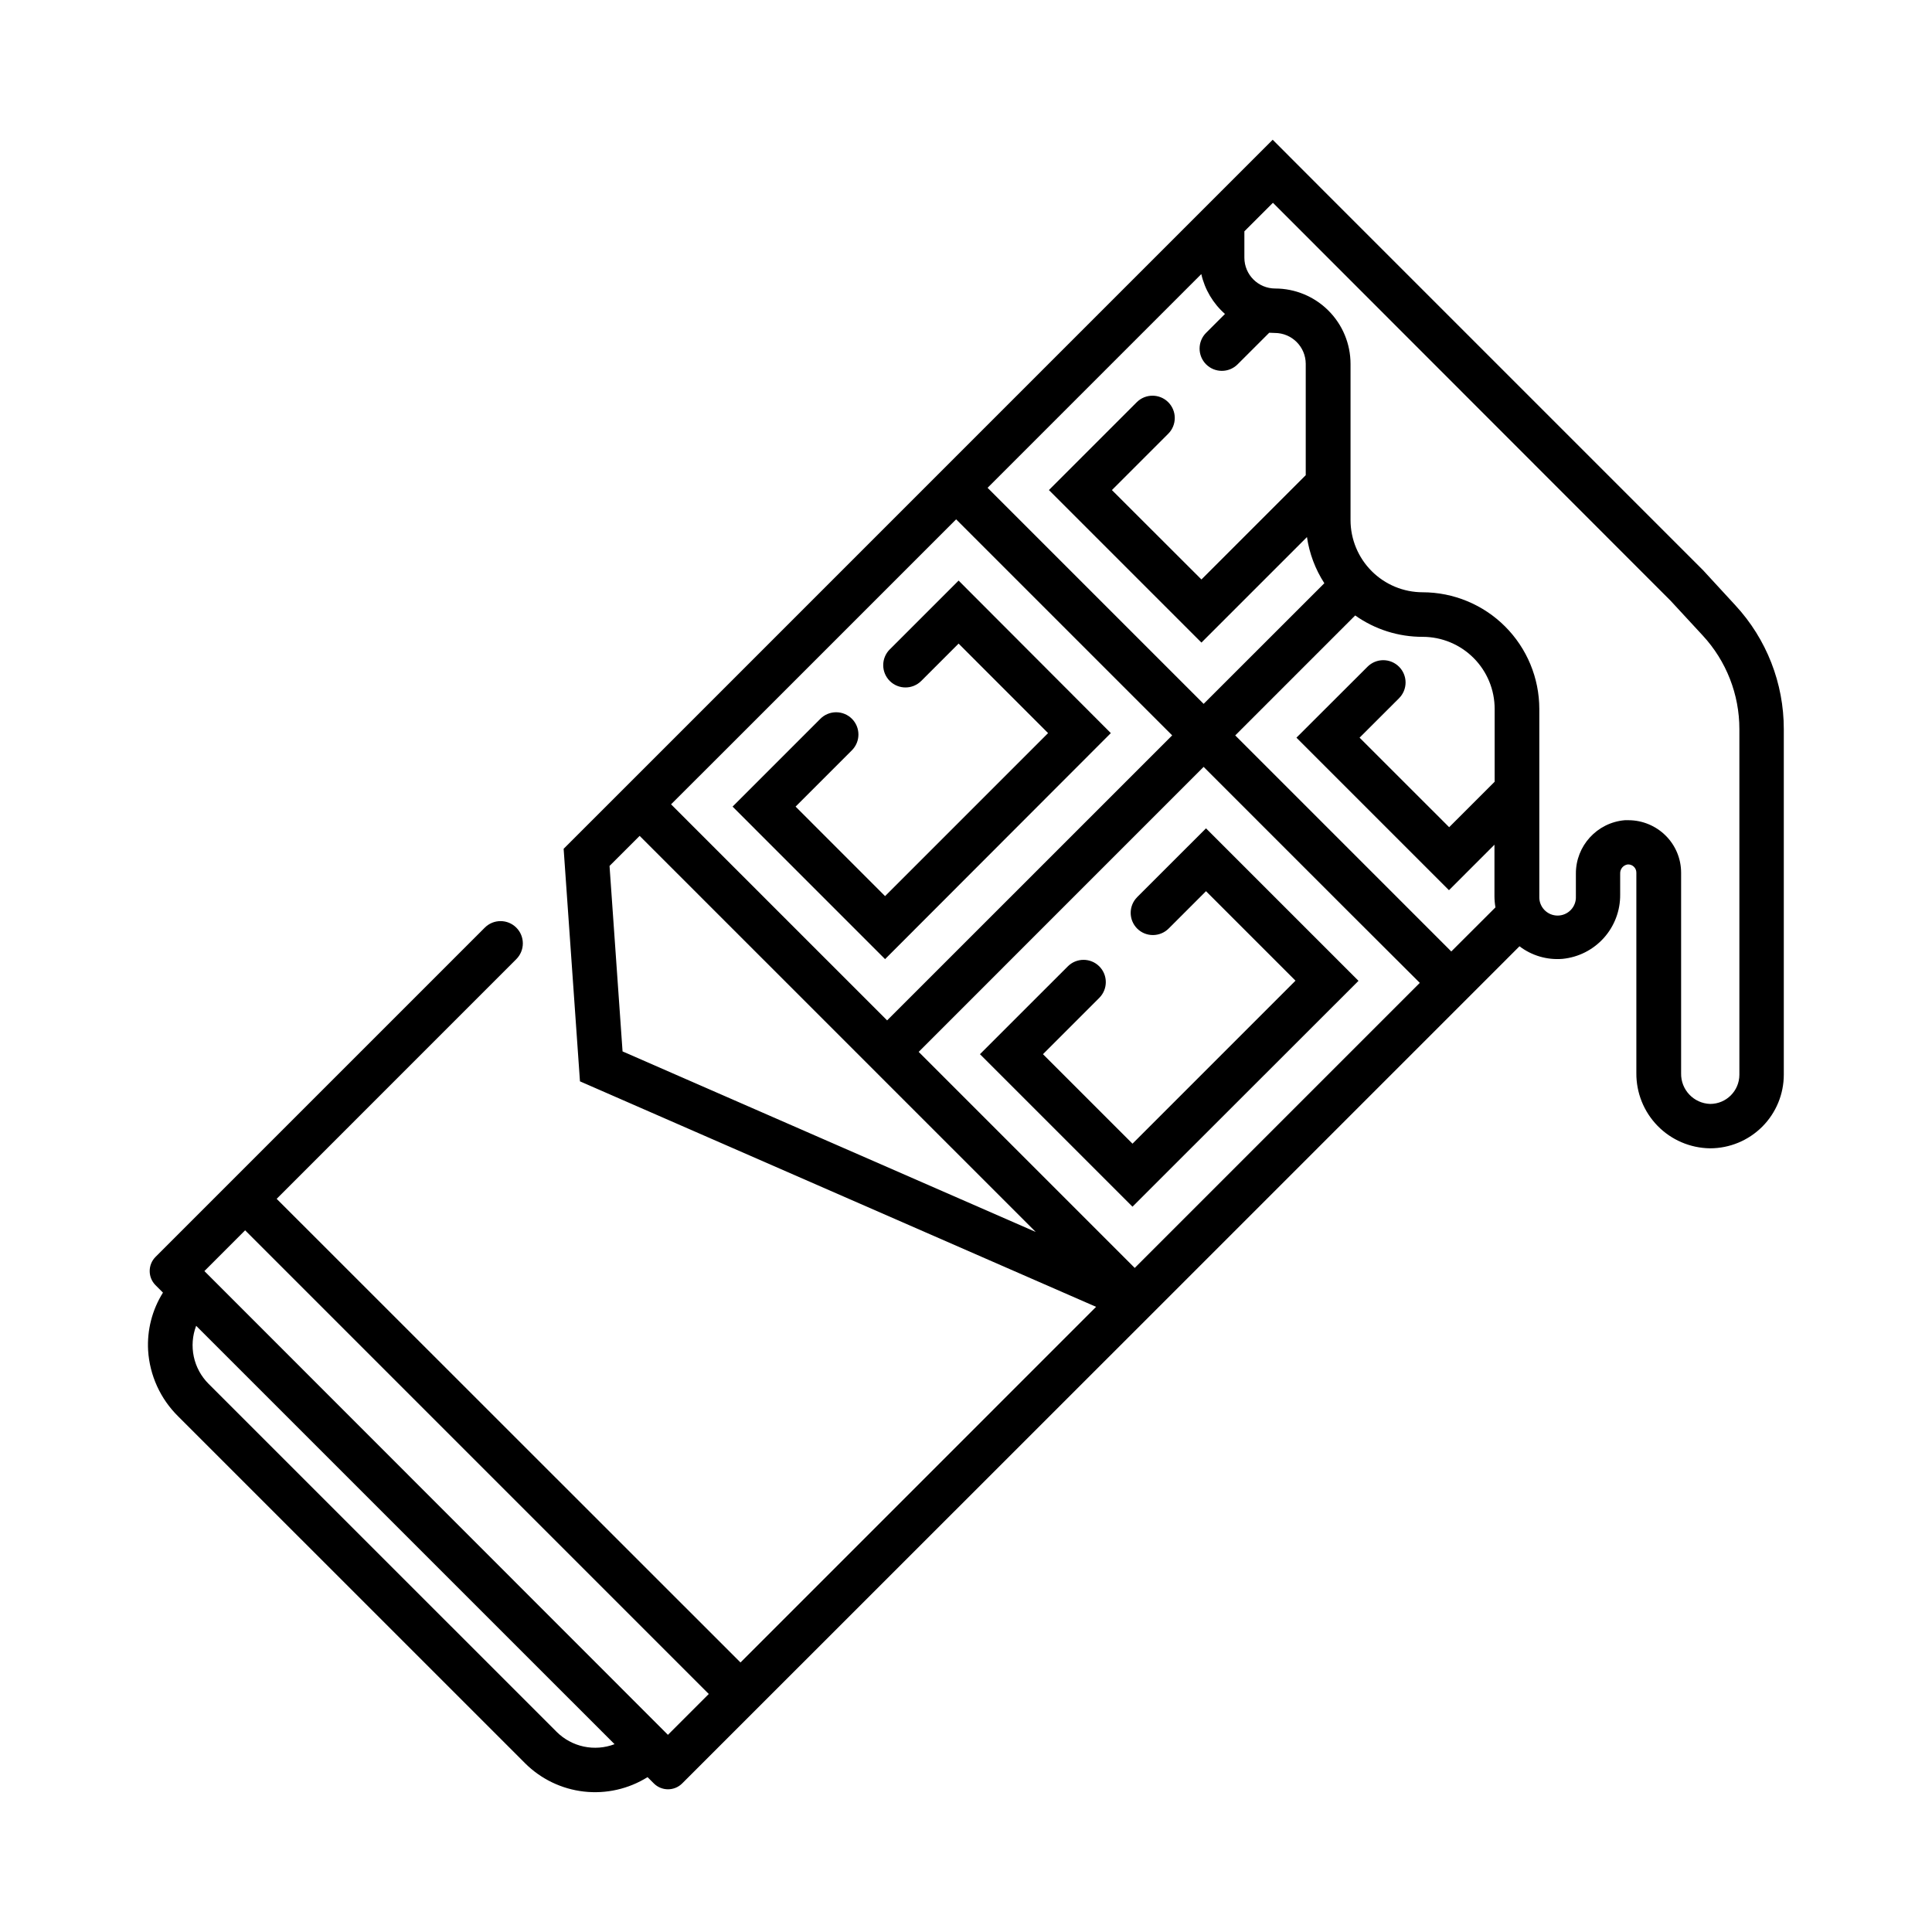
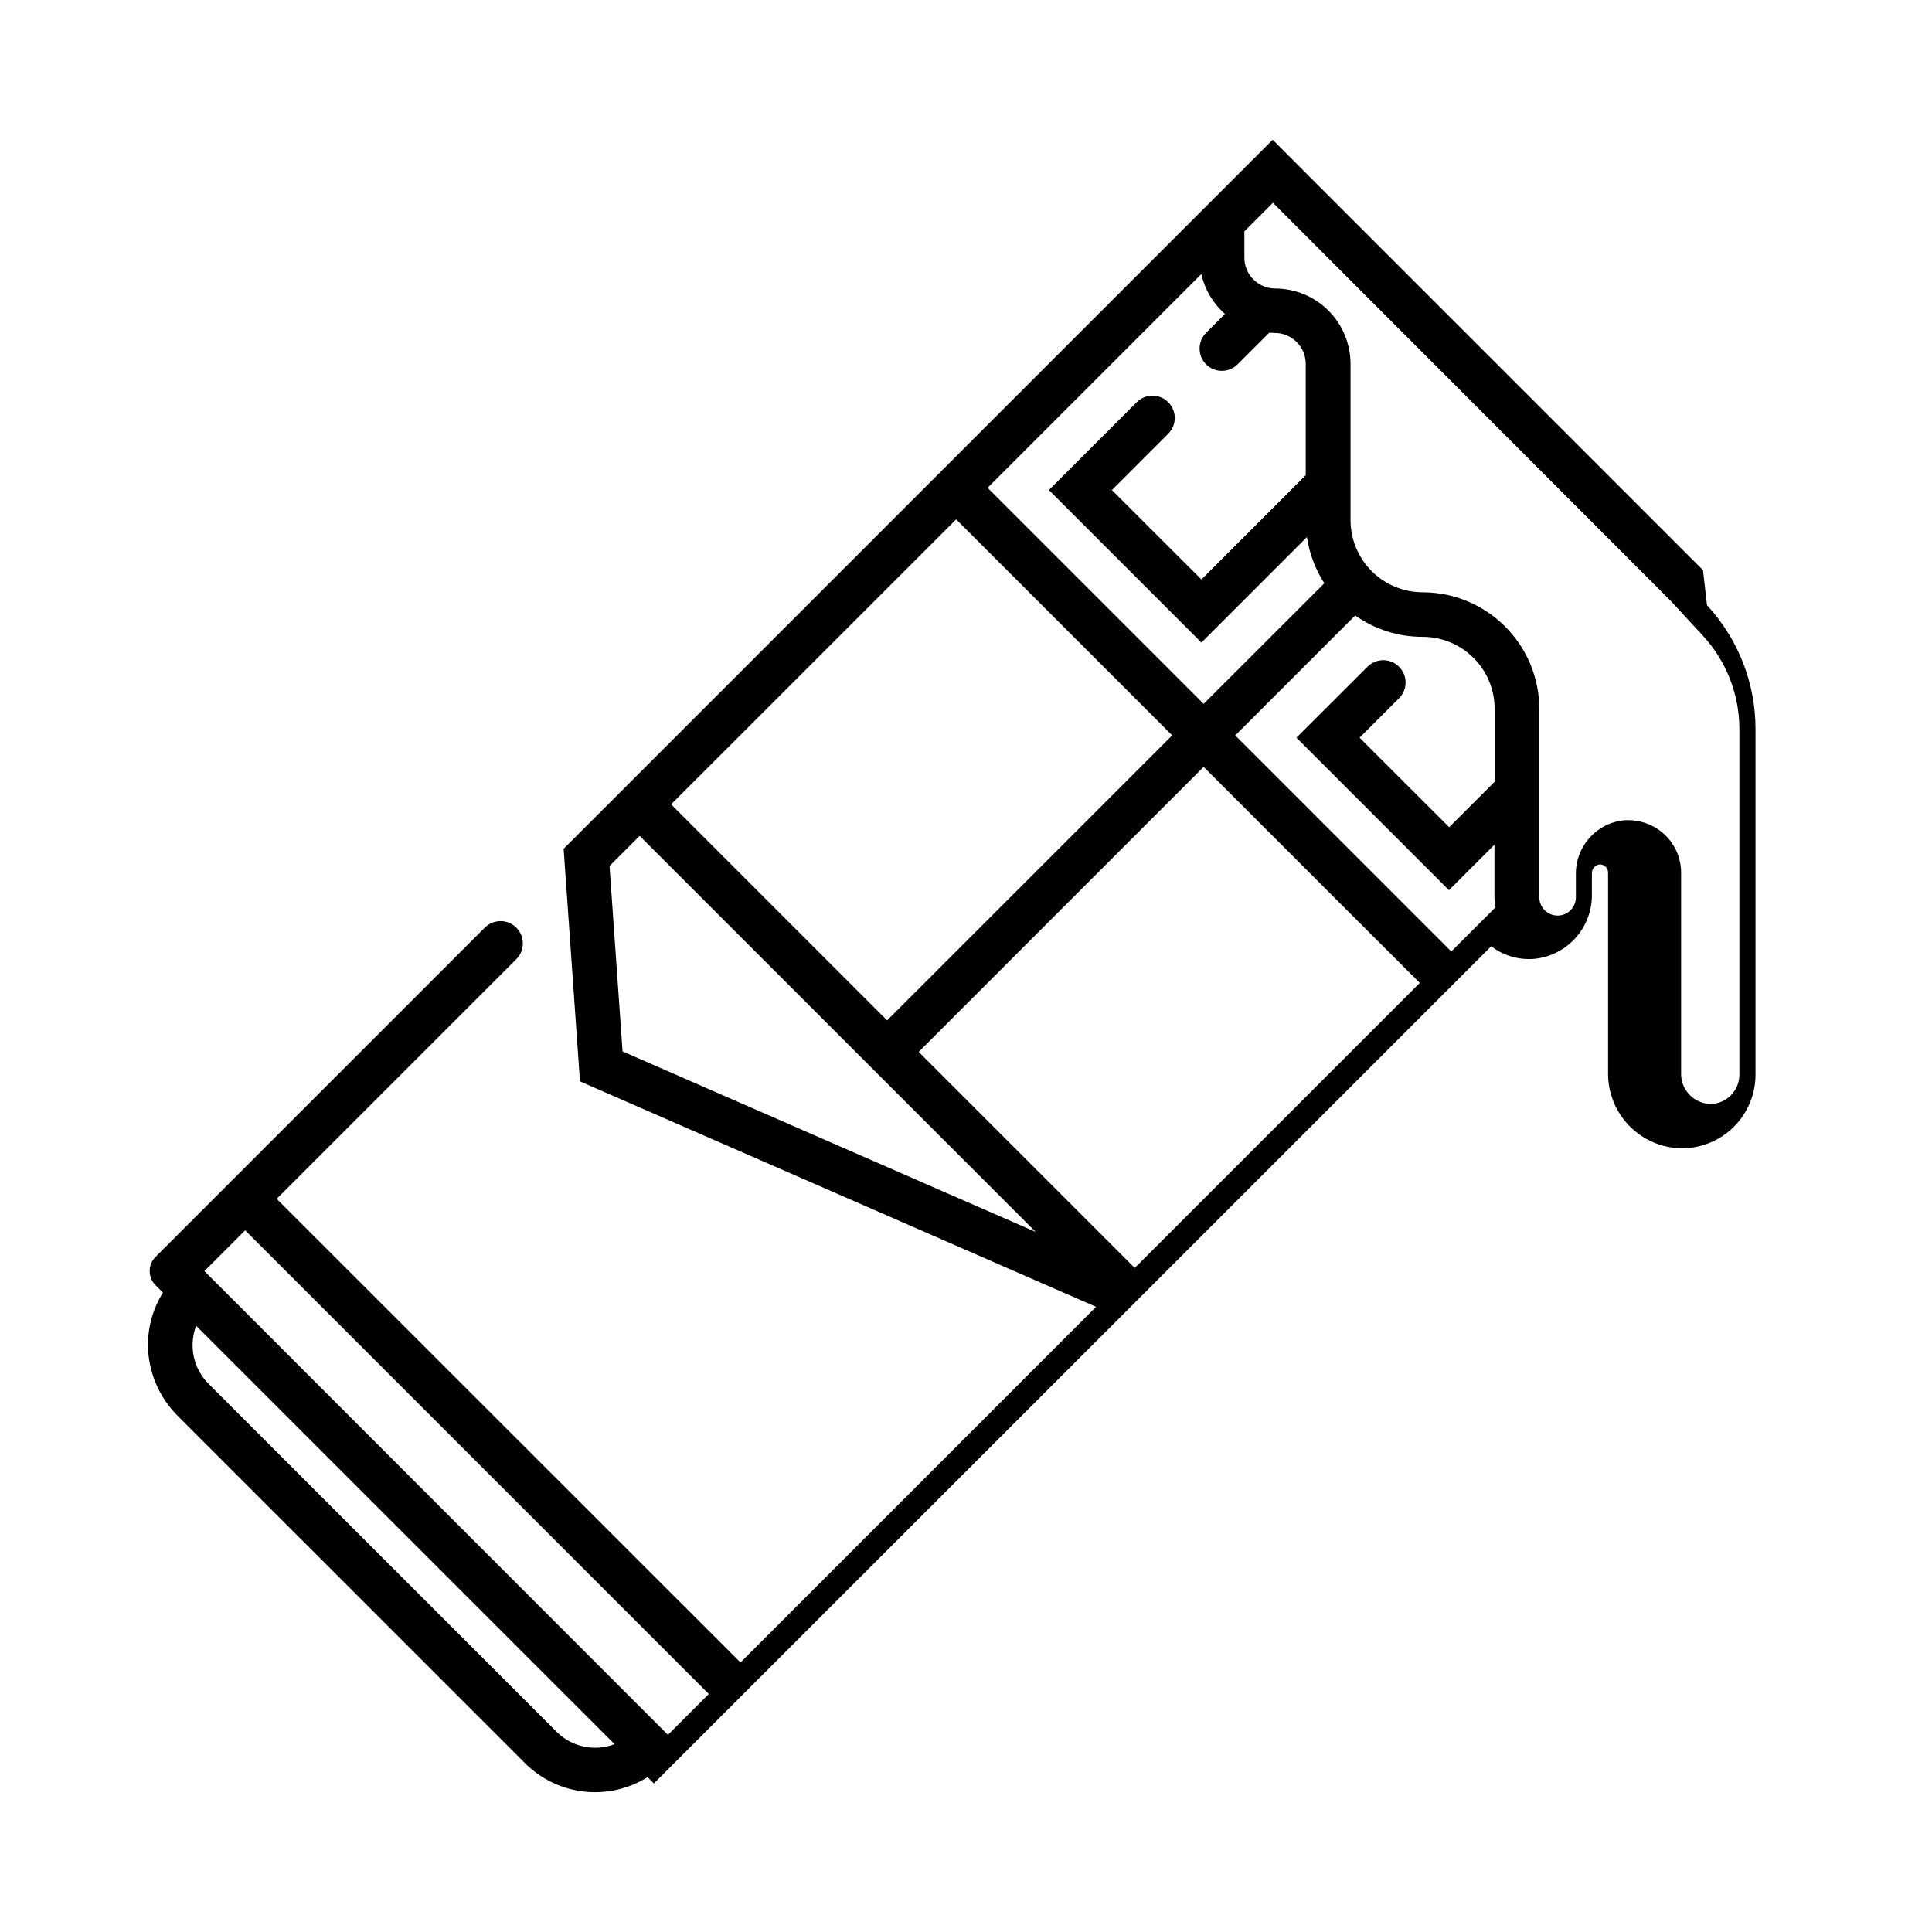
<svg xmlns="http://www.w3.org/2000/svg" fill="#000000" width="800px" height="800px" version="1.1" viewBox="144 144 512 512">
  <g>
-     <path d="m438.38 338.28-40.344-40.422-18.242 18.242h-0.004c-1.105 1.109-1.73 2.609-1.73 4.18 0 1.566 0.625 3.066 1.73 4.176 2.309 2.301 6.043 2.301 8.348 0l9.898-9.898 23.715 23.723-43.199 43.199-23.715-23.723 14.93-14.93c2.301-2.305 2.301-6.039 0-8.344-1.109-1.109-2.613-1.73-4.18-1.73-1.566 0-3.07 0.621-4.176 1.73l-23.273 23.273 40.414 40.422z" />
-     <path d="m445.35 390.07c1.105 1.109 2.609 1.73 4.176 1.73s3.07-0.621 4.18-1.73l9.898-9.898 23.715 23.715-43.199 43.199-23.723-23.715 14.926-14.926v-0.004c2.301-2.305 2.301-6.039 0-8.344-2.305-2.305-6.039-2.305-8.344 0l-23.281 23.273 40.422 40.414 59.895-59.852-40.414-40.414-18.254 18.242 0.004 0.004c-2.277 2.301-2.277 6.004 0 8.305z" />
-     <path d="m595.31 295.09-100.37-100.37-13.664-13.688-83.887 83.887-80.875 80.887-23.145 23.133 4.328 61.629 136.78 59.758-94.238 94.246-122.92-122.87 63.508-63.516h-0.004c1.109-1.109 1.734-2.613 1.734-4.18s-0.625-3.07-1.734-4.176c-2.305-2.301-6.039-2.301-8.344 0l-87.262 87.262c-2.062 2.074-2.062 5.426 0 7.496l1.969 1.969c-2.859 4.566-4.234 9.91-3.934 15.293 0.41 6.641 3.266 12.895 8.02 17.555l91.867 91.855h-0.004c4.199 4.195 9.695 6.848 15.59 7.519 5.898 0.672 11.852-0.676 16.883-3.82l1.672 1.672h0.004c2.07 2.066 5.422 2.066 7.496 0l119.94-119.9 101.96-101.96h-0.004c3.262 2.488 7.328 3.676 11.414 3.336 4.215-0.418 8.117-2.394 10.945-5.547 2.824-3.152 4.371-7.25 4.328-11.484v-5.578c-0.051-1.188 0.793-2.223 1.969-2.41 0.598-0.047 1.188 0.16 1.629 0.57 0.441 0.41 0.691 0.98 0.691 1.582v53.137c-0.043 5.223 1.98 10.25 5.629 13.988 3.652 3.734 8.633 5.871 13.855 5.949h0.051-0.004c5.184 0 10.156-2.059 13.824-5.723 3.664-3.664 5.723-8.637 5.719-13.82v-91.531c0.012-12.18-4.578-23.91-12.852-32.848zm-126.67-67.895-5.008 5.008v-0.004c-1.109 1.109-1.73 2.609-1.73 4.18 0 1.566 0.621 3.066 1.73 4.176 2.305 2.301 6.039 2.301 8.344 0l8.383-8.375c0.492 0 0.984 0.059 1.477 0.059h0.004c4.512 0.008 8.172 3.656 8.195 8.168v29.52l-27.641 27.641-23.727-23.695 14.926-14.926h0.004c1.109-1.105 1.73-2.609 1.73-4.176s-0.621-3.07-1.73-4.18c-2.305-2.301-6.039-2.301-8.344 0l-23.281 23.281 40.422 40.422 27.965-27.965v0.004c0.641 4.359 2.211 8.531 4.606 12.23l-31.988 31.969-57.258-57.258 56.641-56.641h-0.004c0.93 4.102 3.129 7.801 6.285 10.578zm51.621 177.28-75.543 75.543-57.258-57.258 37.766-37.777 37.75-37.75 38.18 38.18zm-183.24-62.477 60.367-60.367 57.25 57.25-37.766 37.766-37.777 37.766-57.258-57.258zm-31.488 31.488 7.981-7.969 104.96 104.96-109.49-47.844zm-96.57 96.559 122.87 122.88-10.824 10.824-122.84-122.9zm82.539 132.9-92.242-92.23c-1.969-1.973-3.324-4.469-3.906-7.195-0.578-2.723-0.363-5.559 0.629-8.164l110.88 110.87c-2.606 0.992-5.438 1.211-8.164 0.629-2.727-0.582-5.223-1.938-7.195-3.906zm220.8-223.1-40.953-40.953 31.793-31.793h-0.004c5.227 3.707 11.48 5.688 17.891 5.668 5.062 0.004 9.914 2.019 13.492 5.606 3.578 3.582 5.582 8.441 5.578 13.504v19.285l-12.055 12.055-23.742-23.727 10.461-10.449h-0.004c1.109-1.105 1.734-2.609 1.734-4.176 0-1.566-0.625-3.07-1.734-4.176-1.105-1.109-2.609-1.734-4.176-1.734-1.566 0-3.07 0.625-4.176 1.734l-18.836 18.801 40.422 40.422 12.055-12.055v13.652c0.004 0.988 0.09 1.977 0.266 2.953l-11.707 11.688zm92.652 48.973c-0.008 4.269-3.465 7.731-7.734 7.734-4.363-0.133-7.805-3.762-7.707-8.125v-53.137c0.004-3.695-1.469-7.238-4.09-9.84-2.613-2.606-6.152-4.074-9.84-4.086h-0.984c-7.363 0.621-13.012 6.801-12.973 14.191v6.012c0.062 1.324-0.422 2.613-1.336 3.57-0.918 0.957-2.184 1.5-3.508 1.5-1.324 0-2.594-0.543-3.508-1.5-0.914-0.957-1.398-2.246-1.34-3.57v-49.691c-0.008-8.199-3.269-16.055-9.066-21.852s-13.652-9.055-21.852-9.066c-5.066-0.004-9.922-2.019-13.504-5.602-3.582-3.586-5.598-8.441-5.606-13.508v-41.418c-0.004-5.297-2.109-10.375-5.856-14.117-3.746-3.746-8.82-5.852-14.117-5.856-4.504-0.008-8.152-3.656-8.16-8.16v-6.996l7.566-7.559 6.82 6.82 98.559 98.629 8.512 9.211c6.258 6.754 9.73 15.625 9.723 24.836z" />
+     <path d="m595.31 295.09-100.37-100.37-13.664-13.688-83.887 83.887-80.875 80.887-23.145 23.133 4.328 61.629 136.78 59.758-94.238 94.246-122.92-122.87 63.508-63.516h-0.004c1.109-1.109 1.734-2.613 1.734-4.18s-0.625-3.07-1.734-4.176c-2.305-2.301-6.039-2.301-8.344 0l-87.262 87.262c-2.062 2.074-2.062 5.426 0 7.496l1.969 1.969c-2.859 4.566-4.234 9.91-3.934 15.293 0.41 6.641 3.266 12.895 8.02 17.555l91.867 91.855h-0.004c4.199 4.195 9.695 6.848 15.59 7.519 5.898 0.672 11.852-0.676 16.883-3.82l1.672 1.672h0.004l119.94-119.9 101.96-101.96h-0.004c3.262 2.488 7.328 3.676 11.414 3.336 4.215-0.418 8.117-2.394 10.945-5.547 2.824-3.152 4.371-7.25 4.328-11.484v-5.578c-0.051-1.188 0.793-2.223 1.969-2.41 0.598-0.047 1.188 0.16 1.629 0.57 0.441 0.41 0.691 0.98 0.691 1.582v53.137c-0.043 5.223 1.98 10.25 5.629 13.988 3.652 3.734 8.633 5.871 13.855 5.949h0.051-0.004c5.184 0 10.156-2.059 13.824-5.723 3.664-3.664 5.723-8.637 5.719-13.82v-91.531c0.012-12.18-4.578-23.91-12.852-32.848zm-126.67-67.895-5.008 5.008v-0.004c-1.109 1.109-1.73 2.609-1.73 4.18 0 1.566 0.621 3.066 1.73 4.176 2.305 2.301 6.039 2.301 8.344 0l8.383-8.375c0.492 0 0.984 0.059 1.477 0.059h0.004c4.512 0.008 8.172 3.656 8.195 8.168v29.52l-27.641 27.641-23.727-23.695 14.926-14.926h0.004c1.109-1.105 1.73-2.609 1.73-4.176s-0.621-3.07-1.73-4.18c-2.305-2.301-6.039-2.301-8.344 0l-23.281 23.281 40.422 40.422 27.965-27.965v0.004c0.641 4.359 2.211 8.531 4.606 12.23l-31.988 31.969-57.258-57.258 56.641-56.641h-0.004c0.93 4.102 3.129 7.801 6.285 10.578zm51.621 177.28-75.543 75.543-57.258-57.258 37.766-37.777 37.75-37.75 38.18 38.18zm-183.24-62.477 60.367-60.367 57.25 57.25-37.766 37.766-37.777 37.766-57.258-57.258zm-31.488 31.488 7.981-7.969 104.96 104.96-109.49-47.844zm-96.57 96.559 122.87 122.88-10.824 10.824-122.84-122.9zm82.539 132.9-92.242-92.23c-1.969-1.973-3.324-4.469-3.906-7.195-0.578-2.723-0.363-5.559 0.629-8.164l110.88 110.87c-2.606 0.992-5.438 1.211-8.164 0.629-2.727-0.582-5.223-1.938-7.195-3.906zm220.8-223.1-40.953-40.953 31.793-31.793h-0.004c5.227 3.707 11.48 5.688 17.891 5.668 5.062 0.004 9.914 2.019 13.492 5.606 3.578 3.582 5.582 8.441 5.578 13.504v19.285l-12.055 12.055-23.742-23.727 10.461-10.449h-0.004c1.109-1.105 1.734-2.609 1.734-4.176 0-1.566-0.625-3.07-1.734-4.176-1.105-1.109-2.609-1.734-4.176-1.734-1.566 0-3.07 0.625-4.176 1.734l-18.836 18.801 40.422 40.422 12.055-12.055v13.652c0.004 0.988 0.09 1.977 0.266 2.953l-11.707 11.688zm92.652 48.973c-0.008 4.269-3.465 7.731-7.734 7.734-4.363-0.133-7.805-3.762-7.707-8.125v-53.137c0.004-3.695-1.469-7.238-4.09-9.84-2.613-2.606-6.152-4.074-9.84-4.086h-0.984c-7.363 0.621-13.012 6.801-12.973 14.191v6.012c0.062 1.324-0.422 2.613-1.336 3.57-0.918 0.957-2.184 1.5-3.508 1.5-1.324 0-2.594-0.543-3.508-1.5-0.914-0.957-1.398-2.246-1.34-3.57v-49.691c-0.008-8.199-3.269-16.055-9.066-21.852s-13.652-9.055-21.852-9.066c-5.066-0.004-9.922-2.019-13.504-5.602-3.582-3.586-5.598-8.441-5.606-13.508v-41.418c-0.004-5.297-2.109-10.375-5.856-14.117-3.746-3.746-8.82-5.852-14.117-5.856-4.504-0.008-8.152-3.656-8.16-8.16v-6.996l7.566-7.559 6.82 6.82 98.559 98.629 8.512 9.211c6.258 6.754 9.73 15.625 9.723 24.836z" />
  </g>
</svg>